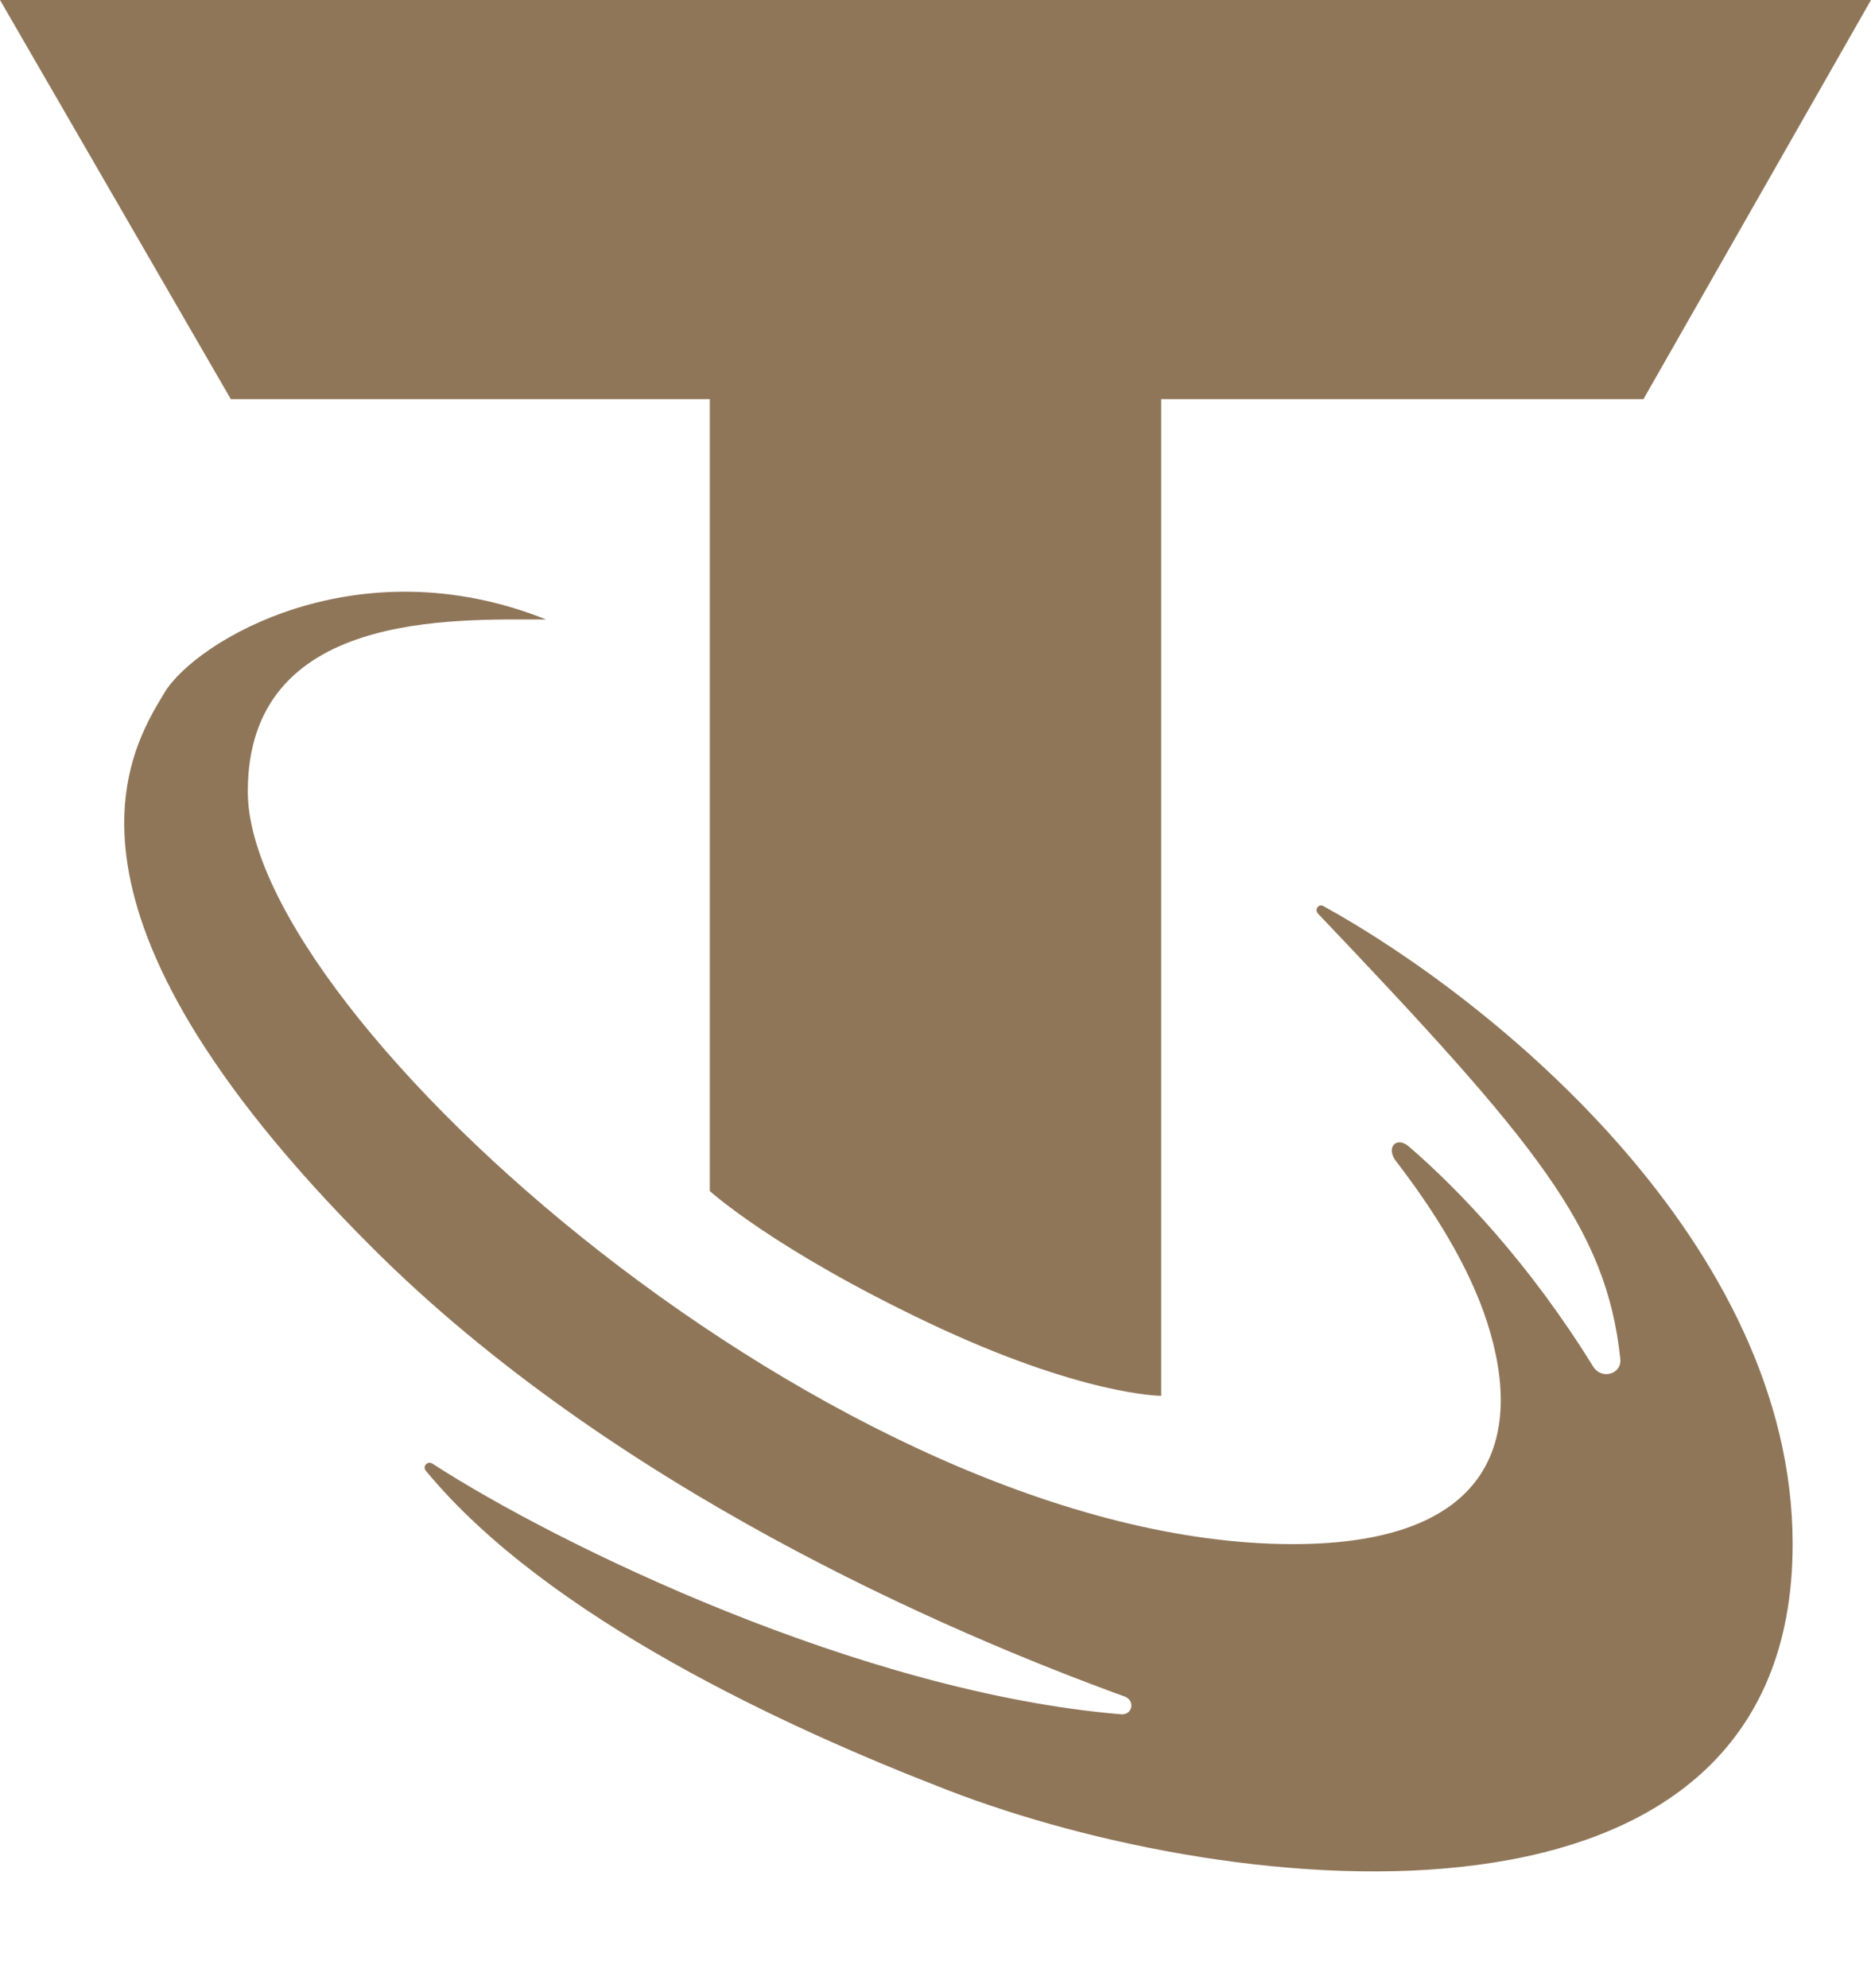
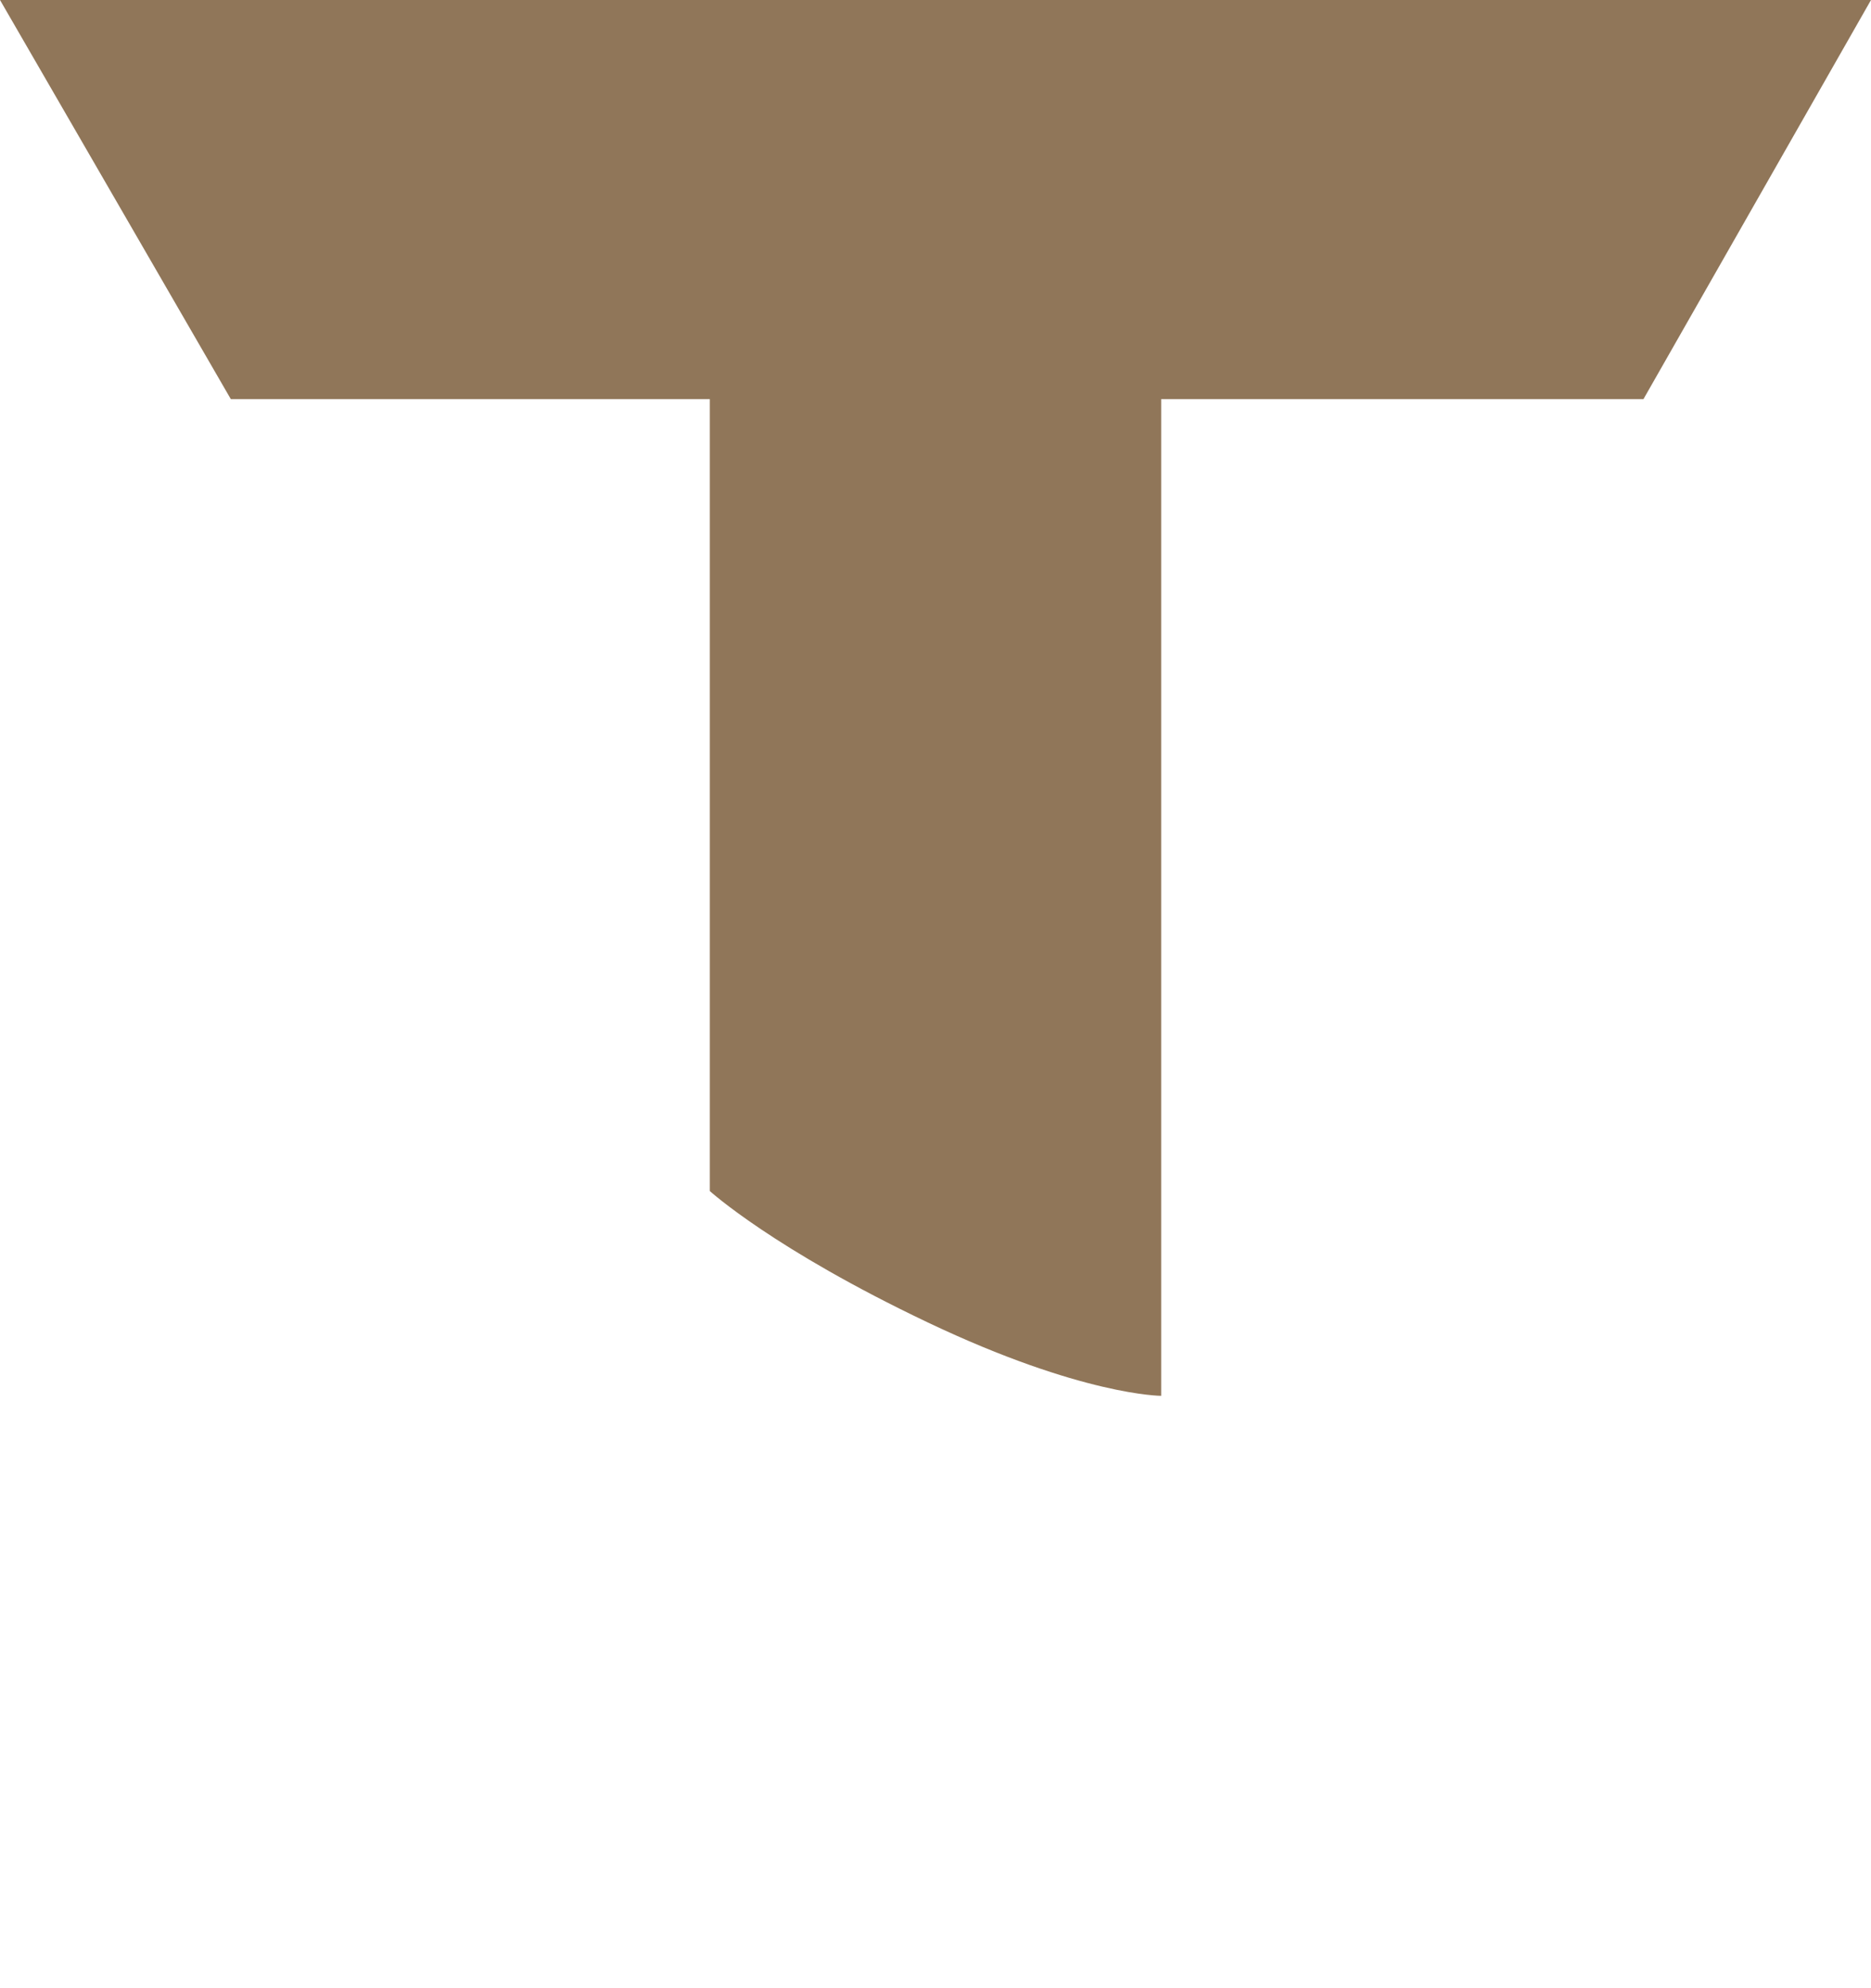
<svg xmlns="http://www.w3.org/2000/svg" width="16" height="17" viewBox="0 0 16 17" fill="none">
  <path d="M16 0H0L1.974 3.413H6.07V10.184C6.07 10.184 6.616 10.681 7.935 11.308C9.254 11.935 9.93 11.935 9.93 11.935V3.413H14.054L16 0Z" fill="#907659" />
-   <path d="M2.119 6.768C2.119 5.222 3.866 5.297 4.67 5.297C3.062 4.653 1.68 5.473 1.405 5.924L1.404 5.927C1.1 6.427 0.284 7.767 3.174 10.659C5.233 12.72 8.101 13.955 9.617 14.506C9.71 14.54 9.685 14.666 9.587 14.658C7.365 14.473 4.773 13.211 3.698 12.515C3.657 12.488 3.61 12.538 3.641 12.575C4.679 13.834 6.732 14.777 8.108 15.308C10.573 16.259 15.33 16.757 15.33 13.203C15.33 10.633 12.769 8.548 11.318 7.748C11.276 7.724 11.238 7.778 11.272 7.813C13.14 9.776 13.736 10.495 13.856 11.617C13.871 11.751 13.695 11.8 13.624 11.685C13.085 10.812 12.487 10.182 12.049 9.804C11.941 9.711 11.849 9.813 11.937 9.927C12.258 10.344 12.563 10.826 12.718 11.308C13.037 12.3 12.763 13.203 11.056 13.203C7.196 13.203 2.119 8.7 2.119 6.768Z" fill="#907659" />
</svg>